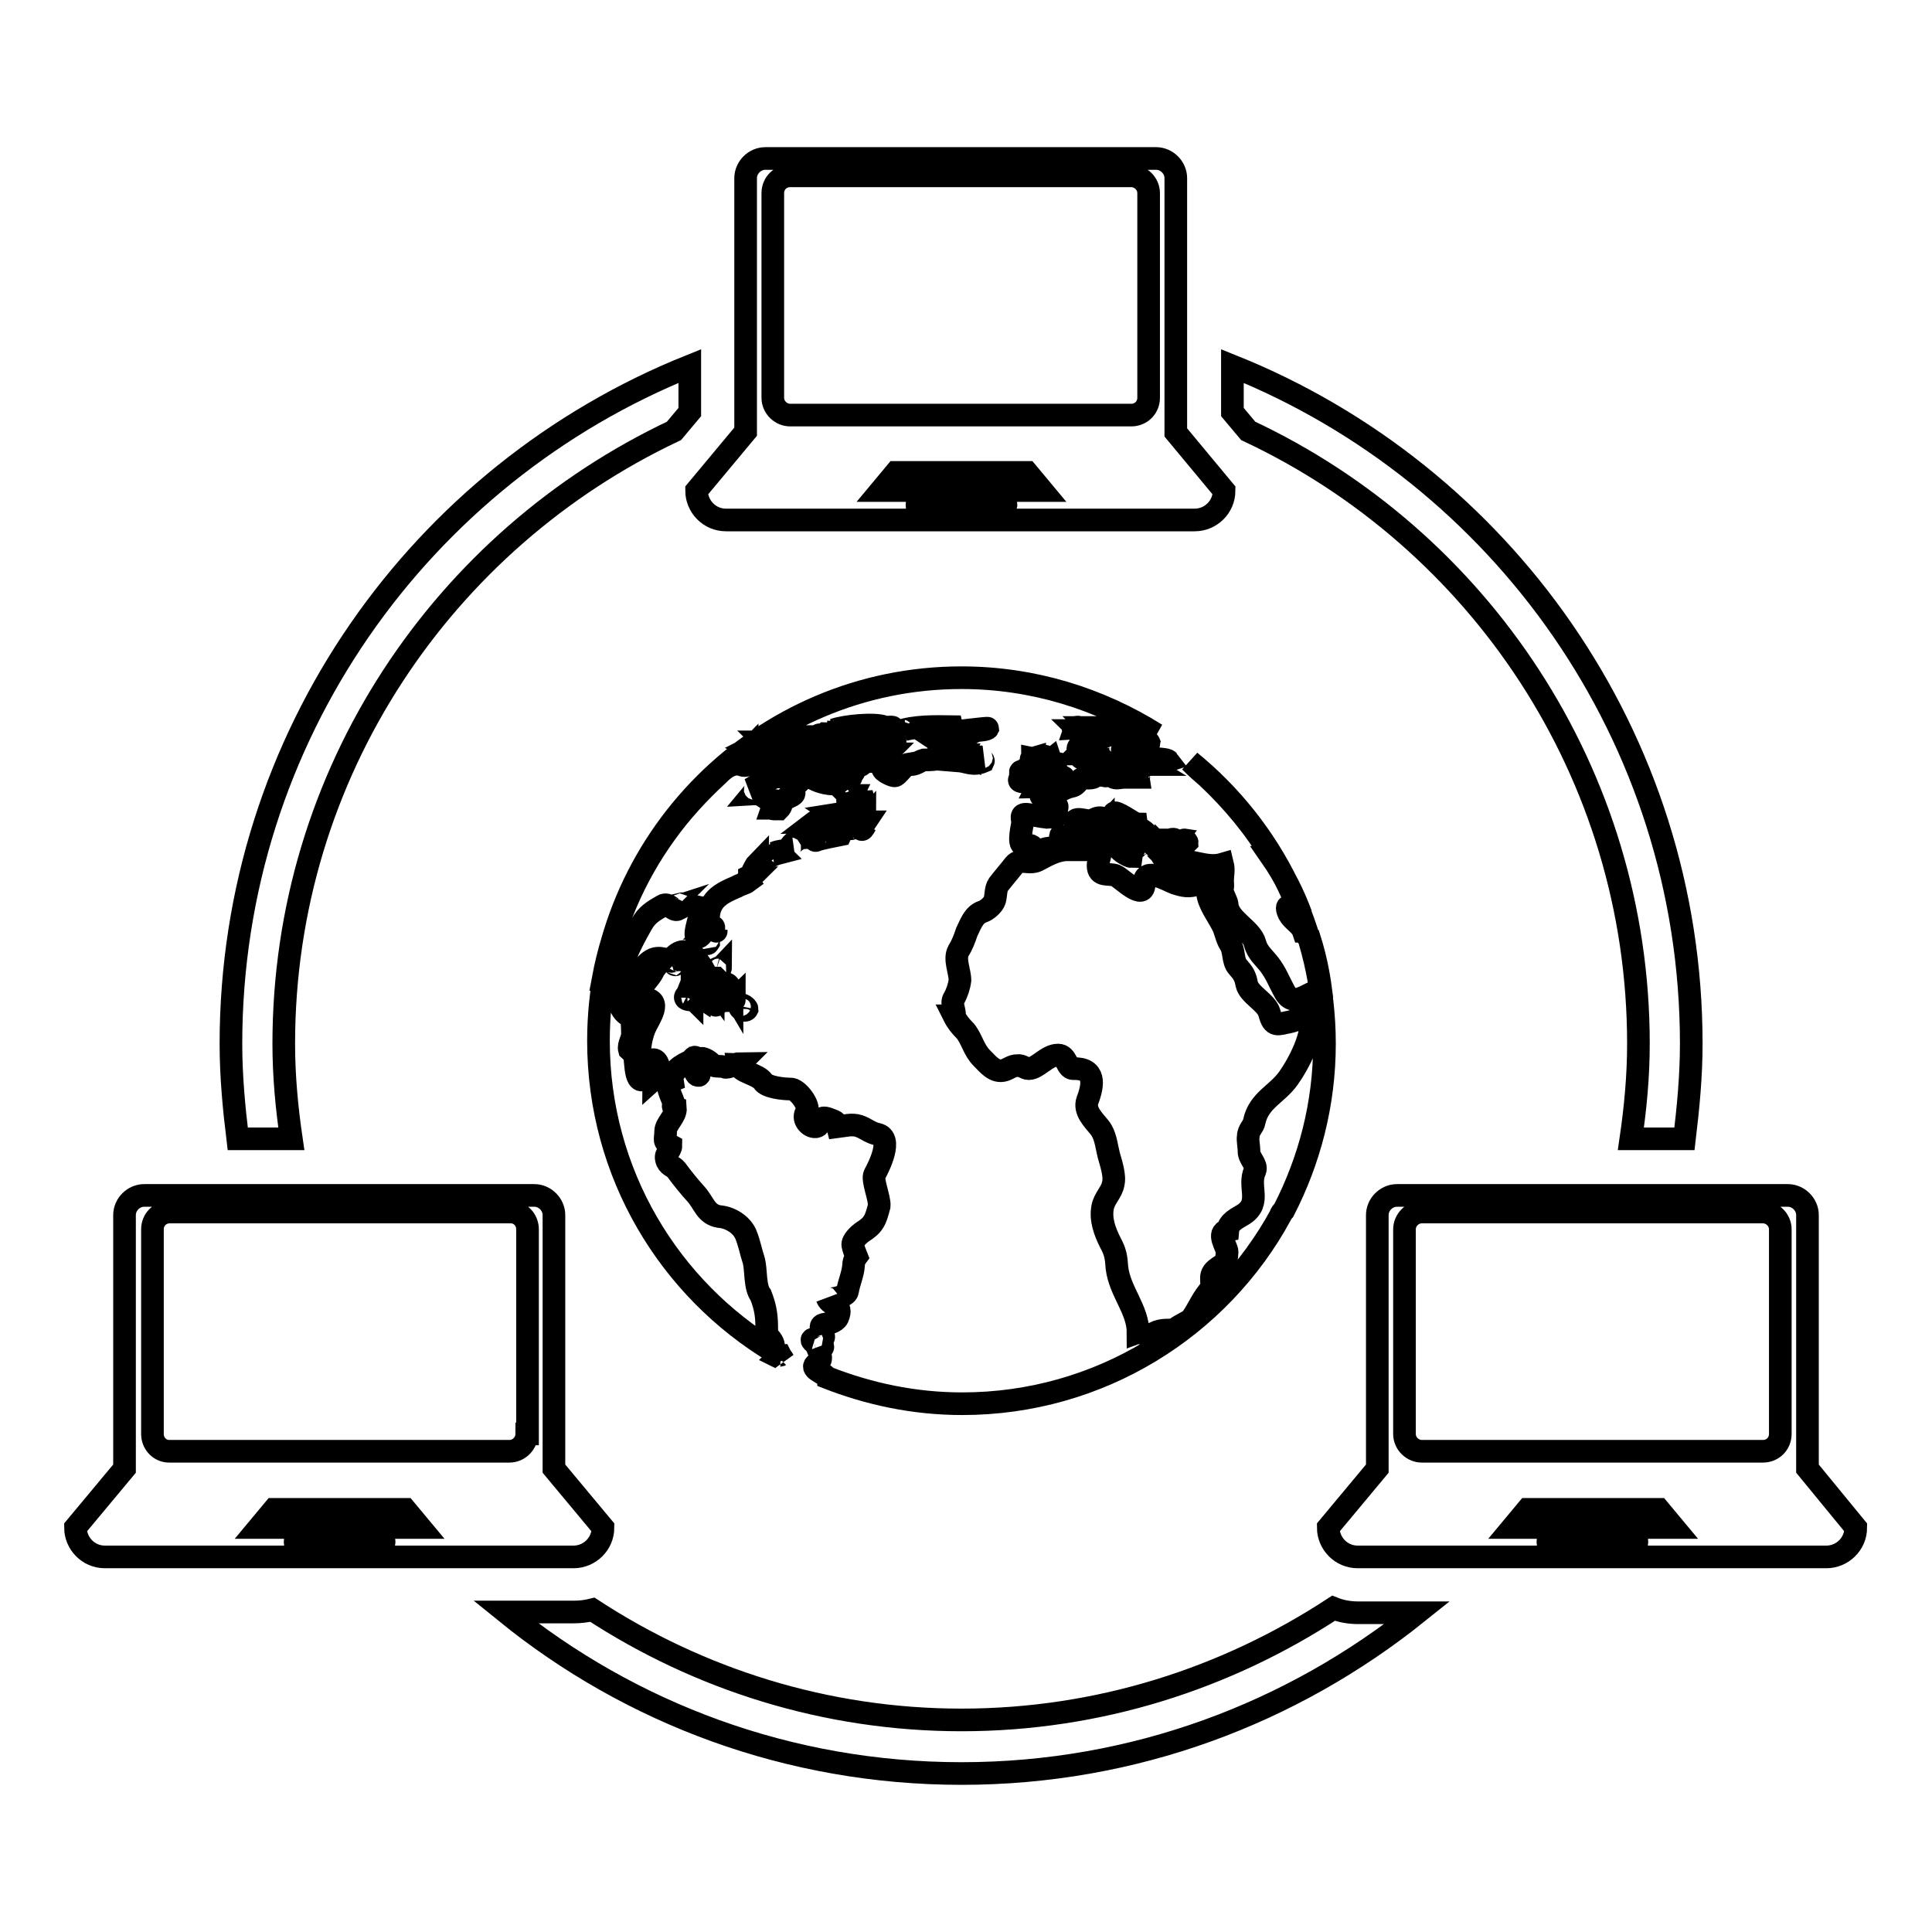
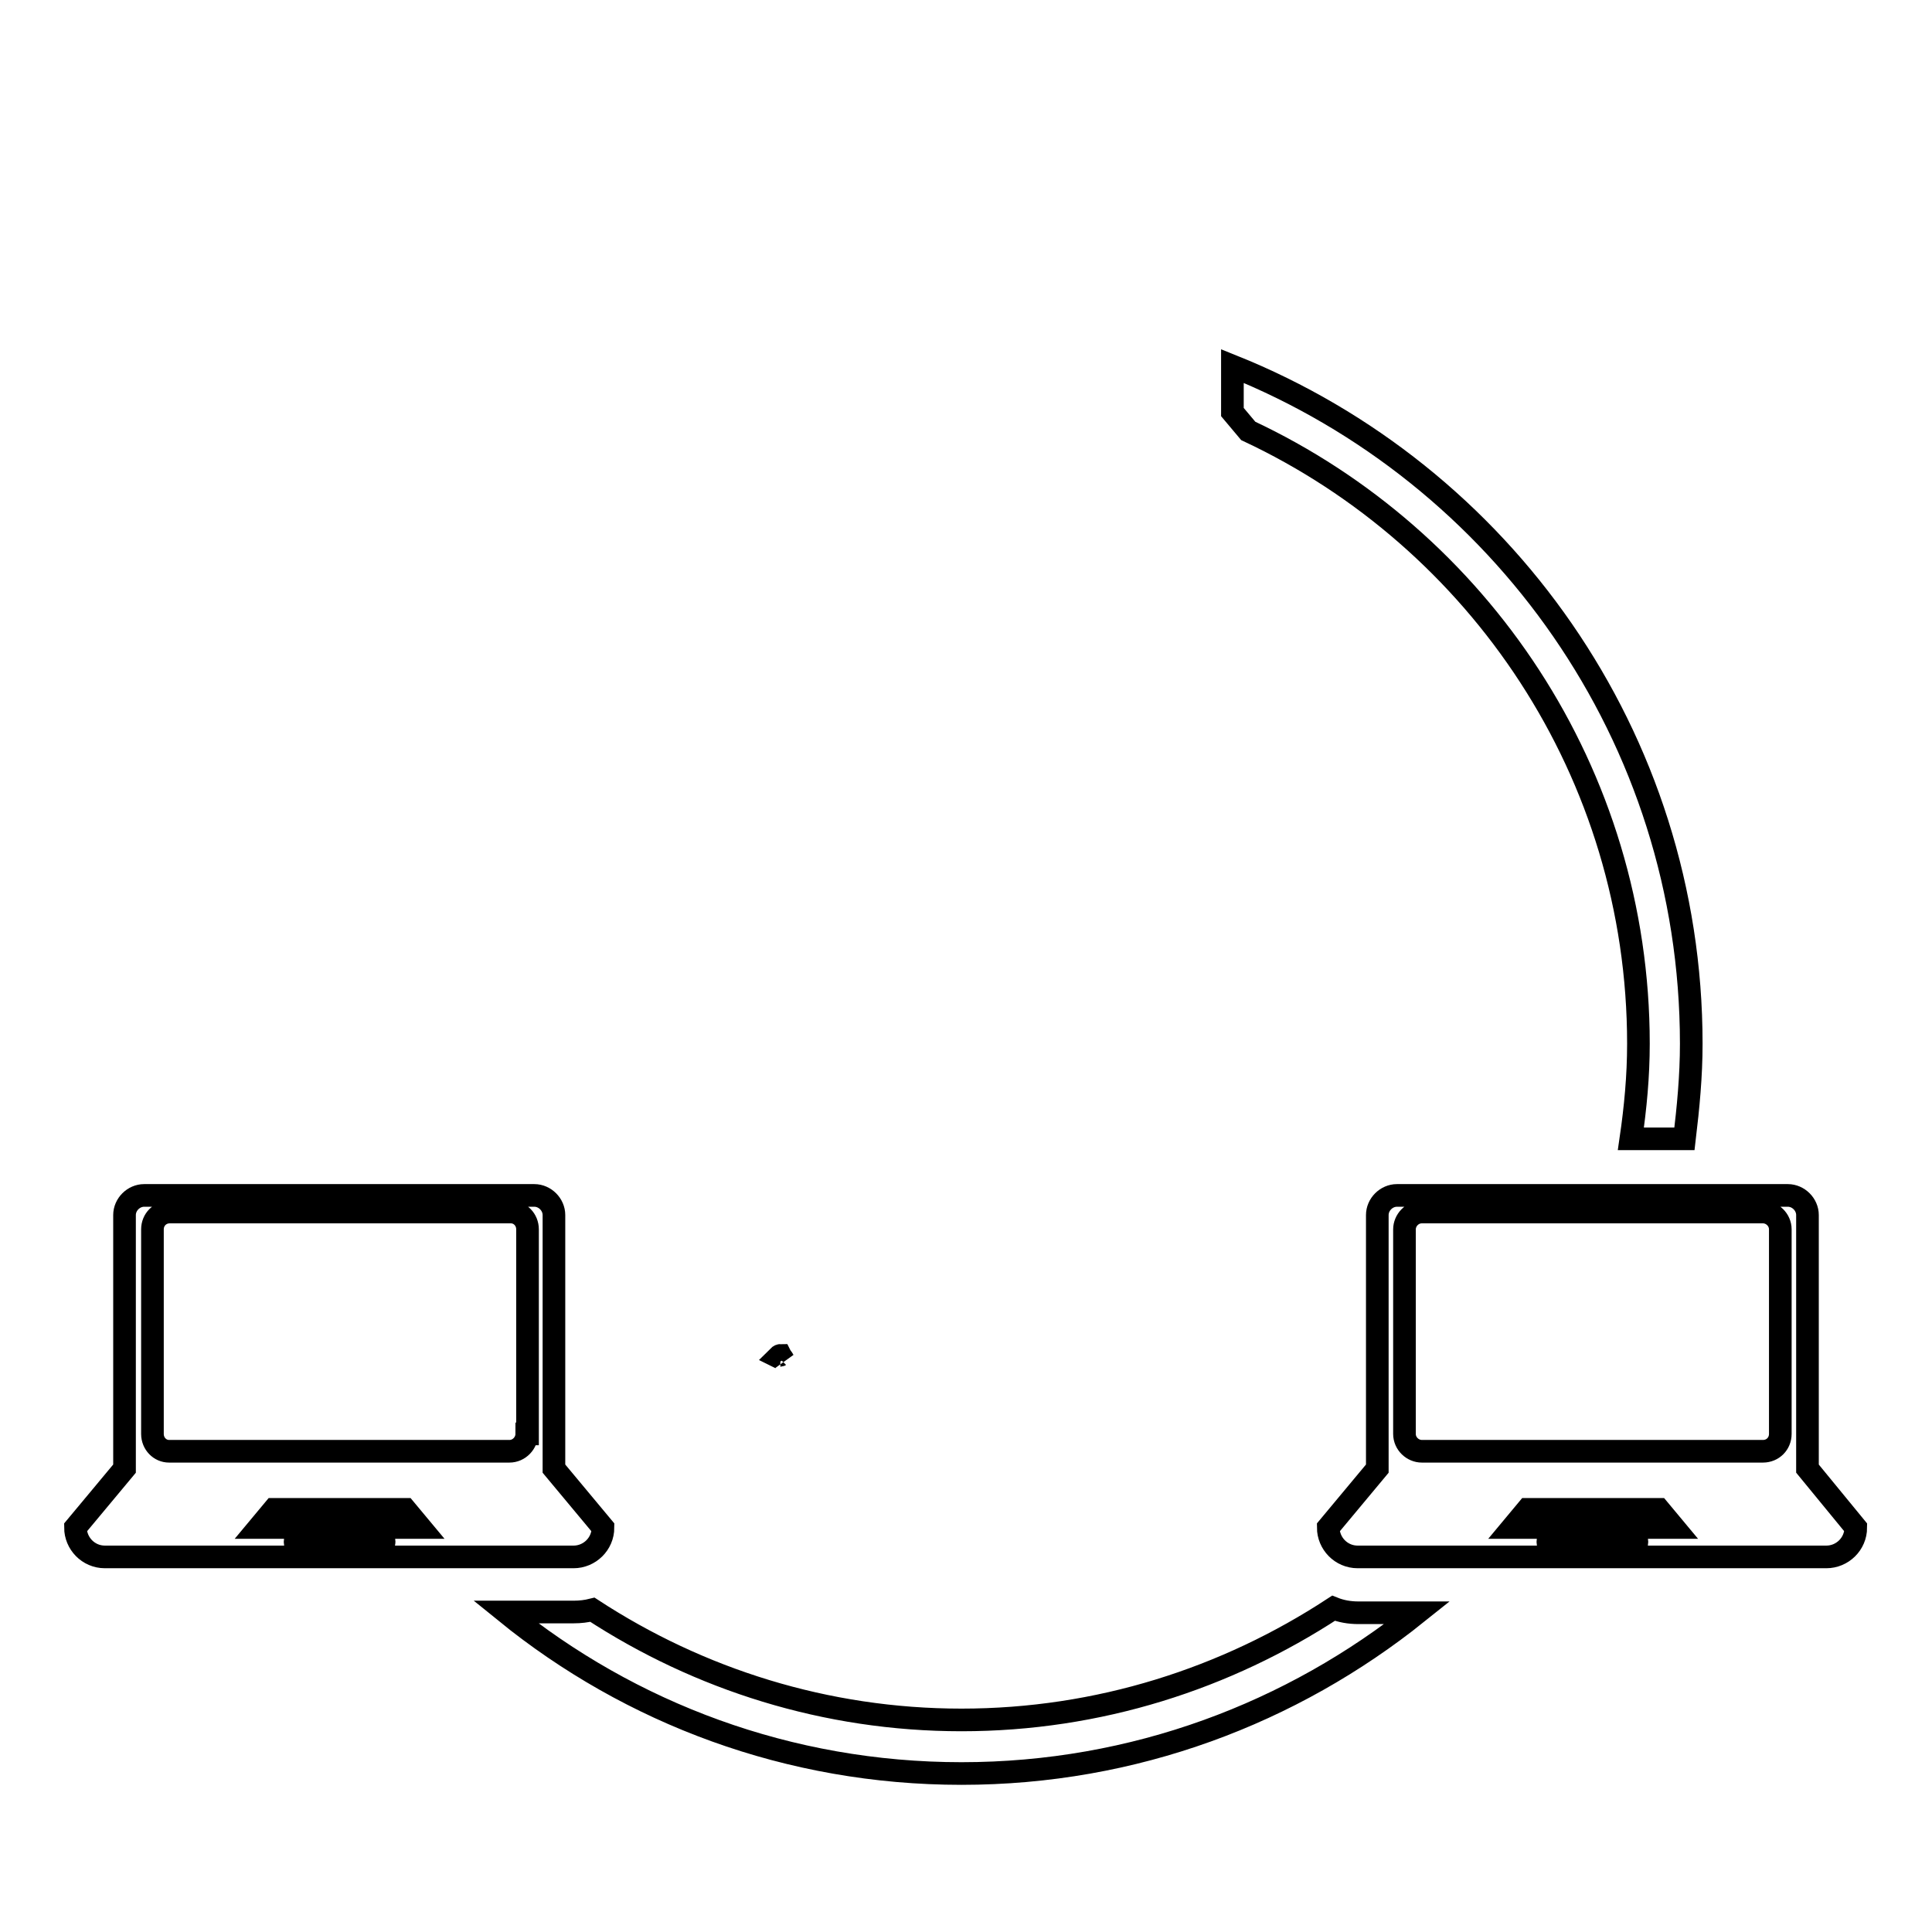
<svg xmlns="http://www.w3.org/2000/svg" version="1.1" x="0px" y="0px" viewBox="0 0 256 256" enable-background="new 0 0 256 256" xml:space="preserve">
  <g>
    <g>
      <g>
        <g>
          <g>
            <path stroke-width="3" fill-opacity="0" stroke="#000000" d="M180,213.7c-1.2,0-2.3-0.2-3.3-0.6c-14.2,9.3-31.1,14.8-49.3,14.8c-18,0-34.8-5.4-48.9-14.6c-0.8,0.2-1.6,0.3-2.5,0.3H67C83.5,227,104.5,235,127.4,235c22.9,0,43.8-8,60.4-21.3H180L180,213.7z" />
            <path stroke-width="3" fill-opacity="0" stroke="#000000" d="M163.3,54.6l2.1,2.5c30.5,14.3,51.7,45.3,51.7,81.2c0,4.3-0.4,8.5-1,12.6h7.1c0.5-4.2,0.9-8.3,0.9-12.6c0-40.7-25.2-75.5-60.8-89.8C163.3,48.5,163.3,54.6,163.3,54.6z" />
-             <path stroke-width="3" fill-opacity="0" stroke="#000000" d="M38.6,150.9c-0.6-4.1-1-8.3-1-12.6c0-35.9,21.2-66.8,51.7-81.2l2.1-2.5v-6.1c-35.6,14.3-60.8,49.1-60.8,89.8c0,4.3,0.4,8.5,0.9,12.6H38.6L38.6,150.9z" />
          </g>
          <g>
-             <path stroke-width="3" fill-opacity="0" stroke="#000000" d="M155.8,57.3v-2.6V39.2V23.6c0-1.4-1.2-2.6-2.6-2.6h-51.8c-1.4,0-2.6,1.2-2.6,2.6v15.5v15.5v2.6l-6.5,7.8c0,2.1,1.7,3.9,3.9,3.9h62.1c2.1,0,3.9-1.7,3.9-3.9L155.8,57.3z M132.6,67.6h-10.4c-0.4,0-0.7-0.3-0.7-0.7c0-0.4,0.3-0.6,0.7-0.6h10.4c0.4,0,0.7,0.3,0.7,0.6C133.2,67.4,132.9,67.6,132.6,67.6z M116.7,65l2-2.4h17.4l2,2.4H116.7z M152.2,52.7c0,1.3-1,2.3-2.3,2.3h-45.2c-1.2,0-2.3-1-2.3-2.3V25.6c0-1.3,1-2.3,2.3-2.3h45.2c1.2,0,2.3,1,2.3,2.3V52.7z" />
            <path stroke-width="3" fill-opacity="0" stroke="#000000" d="M239.5,194.6V192v-15.5v-15.5c0-1.4-1.2-2.6-2.6-2.6h-51.8c-1.4,0-2.6,1.2-2.6,2.6v15.5V192v2.6l-6.5,7.8c0,2.1,1.7,3.9,3.9,3.9l62.1,0c2.1,0,3.9-1.7,3.9-3.9L239.5,194.6z M216.2,205l-10.4,0c-0.4,0-0.7-0.3-0.7-0.7c0-0.4,0.3-0.7,0.7-0.7h10.4c0.4,0,0.7,0.3,0.7,0.7C216.9,204.7,216.6,205,216.2,205z M200.4,202.4l2-2.4h17.4l2,2.4L200.4,202.4z M235.9,190c0,1.3-1,2.3-2.3,2.3h-45.2c-1.2,0-2.3-1-2.3-2.3v-27.1c0-1.2,1-2.3,2.3-2.3h45.2c1.2,0,2.3,1,2.3,2.3V190z" />
            <path stroke-width="3" fill-opacity="0" stroke="#000000" d="M73.4,194.6V192v-15.5v-15.5c0-1.4-1.2-2.6-2.6-2.6H19.1c-1.4,0-2.6,1.2-2.6,2.6v15.5V192v2.6l-6.5,7.8c0,2.1,1.7,3.9,3.9,3.9H76c2.1,0,3.9-1.7,3.9-3.9L73.4,194.6z M50.1,205H39.8c-0.4,0-0.7-0.3-0.7-0.7s0.3-0.7,0.7-0.7h10.4c0.4,0,0.7,0.3,0.7,0.7S50.5,205,50.1,205z M34.3,202.4l2-2.4l17.4,0l2,2.4L34.3,202.4z M69.8,190c0,1.2-1,2.3-2.3,2.3H22.4c-1.2,0-2.2-1-2.2-2.3v-27.1c0-1.3,1-2.3,2.3-2.3l45.2,0c1.2,0,2.2,1,2.2,2.3V190z" />
          </g>
          <g>
            <path stroke-width="3" fill-opacity="0" stroke="#000000" d="M103.4,179.6c-0.1,0-0.2,0.1-0.3,0.2c0.2,0.1,0.5,0.2,0.7,0.4C103.7,180,103.5,179.8,103.4,179.6z" />
-             <path stroke-width="3" fill-opacity="0" stroke="#000000" d="M170.1,160.4c3.4-6.6,5.4-14.1,5.4-22.1c0-15.1-7-28.6-17.8-37.4c0.8,0.8,1.6,1.5,2.3,2.1c3.3,3.1,6.3,6.7,8.6,10.6c-0.1,0-0.1,0-0.1,0c1.6,2.3,2.9,4.9,3.9,7.6c-0.6-0.8-2.5-2-1.6-0.1c0.5,0.9,1.6,1.4,1.9,2.3c0.2,0,0.1-0.4,0.3-0.4c0.2,0.5-0.1,1,0.5,1.3c0.7,2.2,1.2,4.5,1.5,6.8c-2,0.6-3.7,2.6-4.9,0.1c-0.7-1.3-1-2.2-1.9-3.4c-0.7-0.9-1.6-1.6-1.9-2.8c-0.5-1.9-3.6-3.1-3.7-5.2c0-0.3-0.8-1.8-0.7-1.9c0.2-0.2,0.1-1,0.1-1.2c0-0.8,0.2-1.4,0-2.2c-1.7,0.5-3.2-0.2-4.9-0.4c0.1,0,0.1-0.1,0.1-0.1c-0.5-0.5-0.9-0.8-1.5-1.1c0.7-0.7,0-0.4-0.1-0.8c-0.1-0.6,1.5-0.3,1.7-0.5c0-0.1-0.2-0.2-0.2-0.3c-0.6-0.1-0.5,0.6-1.2,0.1c-0.5-0.4-0.6-0.1-1.1-0.1c0.1,0.1,0.1,0.3,0.1,0.4c0,0-0.9-0.6-0.8-0.1c0.5,0.5,0.8,1,1.4,1.5c-0.4,0.2-0.7,0-1-0.3c0,0.1,0.2,0.9,0.3,1c-0.7-0.1-1.1-0.4-0.8-1c-0.5-0.1-1.7-1.2-1.8-1.8c-0.2-1-1.5-1.1-1.6-1.8c-0.2,0-3-2-3-1.4c0.1,0.9,1.6,2.1,2.5,2.2c0.1,0.7,1.5,0.6,1.6,1.4c-1.3-0.4-0.8-0.5-0.7,0.5c0-0.1-0.8,1-0.9,0.5c1.4,0.1-3-3.3-2.9-3c-1-1-1.2-1.4-2.5-0.7c-0.6,0.3-2.7-0.8-2.2,0.6c0,0.1-2.9,1.3-1.7,1.9c-0.4,0.5-1,1-1.5,1.2c-0.7-0.2-1.8,0.7-2.2,0.1c-0.5-0.7-0.8-0.5-1.5-0.5c-0.8-0.1-0.1-2.7-0.1-3c0-0.5-0.4-1.2,0.6-1.1c0.9,0.1,1.7,0.3,2.6,0.4c1-0.1,1.4,0.2,1.3-1.1c0,0,0,0,0,0c0.6-1-2.1-1.3-2.1-1.8c0-0.4,1.6,0,1.7-0.1c0-0.2-0.1-0.3-0.1-0.5c1.3,0.1,1.4-0.4,2.5-0.6c0.9-0.2,0.8-1.1,1.8-1.1c0.3,0,1.4,0.1,1.2-0.4c-0.6-1.1-0.6-1.1,0.5-1.5c0,0.3,0.2,0.5,0.3,0.6c0,0-0.1,0.2-0.1,0.4c0.2,0,0.4,0.1,0.3,0.4c0-0.2-0.2-0.1-0.4-0.2c0,0.3-0.1,0.5,0,0.3c0.6,0.1,1.3,0,1.9,0.1c-0.1,0.7,2.1-0.1,2.6,0.1c0,0,0,0.1,0,0.1c0.2,0,0.5,0,0.7,0c-0.2-1.2,2-1.7,2-1.3c0-0.3-1-0.6-0.7-0.8c0.8-0.4,1.8,0.2,2.7-0.1c-0.3-0.4-4.5-0.2-3.9-1c-0.4-0.1-0.3-0.3-0.5-0.6c0.1,0,1.9-0.6,1.9-0.7c-0.3-0.8-1.7-0.1-1.9,0.1c0.1,0.4-1.8,0.2-1.7,0.8c0.1,0.6,0.9,0.5,1,1c0,0.1-1.9,0.9-0.7,1.1c0,0.5-1.4,0.8-1.7,0.8c-0.3,0-0.8-1.1-1-1.4c-0.4-0.5-0.5-0.9-1.1-0.6c-0.2,0.1-2,0.6-2.1-0.1c0-0.2,0.3,0,0.3-0.3c-0.2,0-0.2,0-0.5,0c0.1-0.1,0.1-0.2,0.3-0.2c-1.3-0.9,1.1-1.3,1.7-1.3c-0.2,0-0.3-0.1-0.4-0.1c0.4,0,3.2-1.2,3.3-1.4c-0.4,0-0.5,0.1-0.9,0.1c0.1,0,0.2-0.1,0.3-0.1c-0.1,0-0.2,0-0.2,0c0-0.1,1.3,0,1.3,0c-0.1,0-0.1,0-0.3,0c0.2-0.1,0.4-0.1,0.6-0.1c-0.1,0-0.1,0-0.1-0.1c0.6-0.2,1.3,0,1.9-0.1c-0.5-0.1,1.1-0.4,0.9,0.1c0.6,0.1,1.3,0.3,1.9,0.6c-7.5-4.7-16.3-7.5-25.8-7.5c-26.6,0-48.1,21.6-48.1,48.1c0,17.6,9.4,32.9,23.4,41.3c-0.3-0.4-0.1-0.9-0.3-1.3c-0.3-0.7-0.8-0.7-0.8-1.6c0-1.8-0.1-2.9-0.8-4.7c-0.8-1-0.6-3.3-0.9-4.5c-0.4-1.2-0.6-2.4-1.1-3.6c-0.6-1.3-2.1-2.2-3.5-2.3c-1.8-0.3-2-1.8-3.1-3c-0.9-1-1.8-2.1-2.6-3.2c-0.4-0.5-1.1-0.5-1.3-1.4c-0.2-0.8,0.6-1.1,0.6-1.8c-1.1-0.6-0.7-0.7-0.7-1.9c0-1,1.4-2,1.3-3.1c-0.3-0.1-0.4-0.2-0.2-0.5c-0.2-1-1.4-2.6-0.2-3.1c-0.2-1.3,1.4-2.2,2.4-2.6c0.2-0.1,0.5-0.8,0.7-0.4c0.1,0.1,0.1,0.3-0.1,0.5c0,0.3-0.2,1.9,0.5,1.8c0.3,0-0.9-1.7,0.7-1.8c-0.1-0.3-0.5-0.1-0.5-0.5c0.6,0,1.3,0.5,1.6,0.9c0.3,0.3,1.3,0.1,1.6,0.3c0.5,0.2,1.4-0.5,2.1-0.5c-0.1,0.1-0.2,0.1-0.3,0.1c0.2,1.1,2.6,1.3,3.3,2.3c0.5,0.8,2.8,1,3.6,1c1-0.1,2.7,2.3,2.2,3c-0.7,0.9,0.3,2.1,1.2,2c0.9-0.1,0.1-1.7,1.8-1c0.7,0.3,0.9,0.2,1.1,1c0.8-0.1,1.9-0.4,2.8-0.1c0.9,0.3,1.5,0.9,2.5,1.1c2.1,0.5,0.1,4.4-0.4,5.3c-0.4,0.7,0.7,3.2,0.6,4.2c-0.5,1.9-0.7,2.5-2.3,3.5c-0.4,0.3-1.3,1.1-1.2,1.7c0.1,0.5,0.3,1,0.5,1.5c-0.3,0.4-0.4,0.8-0.4,1.2l0,0c-0.1,1.2-0.6,2.2-0.8,3.4c-0.1,0.8-2.6,1.2-2.7,0.9c0.5,1.2,2.2,0.7,1.4,2.6c-0.3,0.6-1.3,0.8-1.9,0.9c-0.7,0.2,0,1,0,1.4c0.3,0.8-0.8,0.4-1.3,0.5c-0.9,0.2,1.3,1.2,1.2,0.9c0.2,0.5-0.5,0.2-0.7,0.3c0.2,0.5,0.9,1.6,0,2c-1.3,0.8,1,1.3,1.2,1.9c5.6,2.2,11.6,3.5,18,3.5c18.2,0,34.1-10.1,42.2-25C169.7,160.8,169.9,160.6,170.1,160.4z M151.9,101.2c0,0.1-0.1,0.4-0.3,0.3c-0.1,0-0.2-0.1-0.2-0.2c0.1,0,0.2,0,0.4,0C151.3,101,151.8,101.2,151.9,101.2z M150,101.5c-0.1,0.1-0.2,0.2-0.3,0.4C149.4,101.7,149.9,101.5,150,101.5z M147,102.4c-0.4,0-0.2,0.7-0.8,0.3c0.1-0.1,0.1-0.1,0.1,0c0.1,0,0.2-0.1,0.2-0.1C145.7,102.4,146.5,101.6,147,102.4z M143.1,96.4c-0.1,0-0.1,0-0.1,0c0.1,0,0.2,0,0.3,0.1c-0.2,0,0.5,0,0.6,0.1c-0.5-0.4,0.5-0.1,0.5-0.1c0,0,0,0,0,0.1c0.2,0,0.5,0,0.8,0c0,0-0.1,0-0.1-0.1c0.2,0,0.4,0,0.5,0c0,0-0.6,0-0.6,0c-0.1,0-0.5,0-0.6-0.1c0.1,0,0.3,0,0.4,0v0c0.1,0,0.1,0,0.2,0c0,0,0,0-0.1,0c0.8,0,2-0.1,2.8,0.2c-0.3,0-1.5,0.2-2.2,0.1c0.1,0,0.2,0.1,0.3,0.1c0,0-0.1,0-0.1,0c0.4,0,0.8,0.1,1.2,0.3c-0.4,0-0.5,0.1-0.8,0.1c0,0,0-0.1,0-0.1c-0.1,0-0.4,0-0.6,0c0-0.1,0.1,0,0.2-0.1c-0.1,0-0.2-0.1-0.2-0.1c-0.5,0.1-2.1,0.7-2.1,0.1c0.3,0,0.5,0,0.7,0c-0.1,0-0.9,0-0.9-0.1c0,0,0.5-0.1,0.7-0.1c-0.3,0-0.9,0.1-1,0c0,0,0,0,0.1,0c-0.2,0-0.3-0.1-0.3-0.1c-0.1,0-0.2-0.1-0.3-0.1C142.5,96.3,142.8,96.3,143.1,96.4z M142.3,96.5L142.3,96.5C142.3,96.5,142.3,96.5,142.3,96.5C142.3,96.5,142.3,96.5,142.3,96.5z M142.2,96.5c0.1,0,0.2,0.1,0.3,0.2C142.4,96.7,142.1,96.6,142.2,96.5z M161.7,115.4c0,0.3-1,0.9-1.1,0.3C160.9,115.5,161.4,115.4,161.7,115.4z M156.9,115.2c-0.3,0.1-1.1-0.1-1.3-0.3C156,114.9,156.6,115.1,156.9,115.2z M150,112.6c0,0.2-0.1,0.9-0.1,0.9c-0.3,0-1.5-0.7-1.6-1C148.6,112.4,149.8,112.5,150,112.6z M146.2,109.3c0,0.1,0,0.2,0.1,0.2c0,0.2-0.1,0.6-0.1,0.7c-0.2-0.1-0.3-0.6-0.5-0.7C145.9,109.4,146.1,109.4,146.2,109.3z M146,110.9c0-0.1-0.2-0.3-0.3-0.4C147.3,110.2,146.2,112.6,146,110.9z M142.9,111c0,0.2-0.5-0.1-0.5-0.1C142.6,110.7,142.8,110.8,142.9,111z M138.6,100.4c-0.1,0.1-0.3,0.2-0.5,0.2c0.2,0.4,0.6,0.5,1.1,0.1c0.1,0.3-0.6,0.6-0.6,0.7c0.7,0.2,1.9,0.9,1.9,1.7c0.1,0,0.1-0.1,0.2-0.1c0.4-0.2,0.4,0.3,0,0.8c0.1,0,0.3,0,0.4,0.1c0,0.1-3.3,0.4-3.7,0.4c0.2-0.4,1.3-0.6,1.3-0.8c-0.1,0.1-1.2-0.1-1.2-0.1c0-0.2,0.4-0.3,0.4-0.8c0.3,0,0.8,0,0.8-0.4c-0.3,0-0.5,0-0.3-0.3c-0.1,0-0.9,0.1-0.9-0.1c0-0.4,0.5-0.2-0.1-0.5c-0.1,0.1,0,0.1,0,0.1c-0.1,0-0.1,0-0.1,0c0-0.5-0.1-0.4-0.1-0.7c-0.3,0-0.4-0.1-0.4-0.2c0,0,0.5,0.1,0.5,0.1C137.1,100.7,138.7,99.8,138.6,100.4z M137.8,102.5c0-0.1,0-0.1,0.1-0.1c0,0,0.1,0,0.1,0c0,0,0,0.1,0,0.1C138,102.5,137.9,102.5,137.8,102.5z M137.1,100.4c0,0.1-0.1,0.2-0.4,0.2C136.4,100.6,137.1,100.4,137.1,100.4z M135.2,102.3c0-0.2,0.6-0.1,0.8-0.2c-0.4-0.4,0.6-0.4,0.8-0.3c1.1,0.1,0.3,0.6,0.3,0.7c0,0.9-0.6,1.2-1.6,1.1c-1-0.1,0-0.7,0.1-1C135.4,102.5,135.3,102.4,135.2,102.3z M108.3,97.5c0.2,0,0.4,0,0.6,0c-0.1,0-0.2,0-0.4-0.1c0.1-0.1,0.3,0,0.5,0c0,0-0.1,0-0.1,0c0.2,0,0.5,0,0.7-0.1c-0.1,0-0.3,0-0.2-0.1c0.4,0,1.2,0.3,1.4,0.2l0,0c0.3,0,0.2,0,0,0.1c0.4-0.2,0.5,0.3,1.1-0.2c0,0-0.3-0.1-0.4-0.1c0.3,0,0.4,0,0.2-0.1c-0.3,0-0.6,0-0.6-0.1c0.1,0,0.2,0,0.4-0.1c-0.1,0-0.3,0-0.5,0c0.3-0.1,0.5-0.1,0.8-0.1c-0.3,0-0.6,0.1-0.9,0c0.2,0,0.3,0,0.4-0.1c-0.3,0-0.5,0-0.8,0c1.4-0.5,5.3-0.9,6.7-0.4c-0.7,0.2,1.2-0.1,1.1,0.1c-0.1,0.1-1.2,0.1-1.3,0.1c0,0,0.4,0,0.6,0c-1,0.3-2.1,0.3-3.1,0.5c0.1,0,0.2,0,0.3,0c-0.1,0.1-0.1,0.1-0.4,0.1c0.1,0,0.2,0,0.2,0.1c-0.5,0.1-0.7,0.2-1.2,0.2c-0.1,0.2-0.5,0.1-0.7,0.3c0.1,0,0.5,0,0.4,0c-0.8,0.7-2.6,0.1-3.7,0.2c0.2-0.1,0.5-0.1,0.7-0.1c-0.6-0.3,0.8-0.1,1-0.1c-0.3-0.2-0.8-0.2-1.2-0.1c0,0,0,0,0,0.1c-0.3,0-1.1-0.1-1.3,0c0,0,0.1,0,0.1,0c0,0-0.1,0-0.2,0c0,0,0,0,0,0c-0.1,0-0.1,0-0.2-0.1c0.3-0.1,0.7-0.1,1-0.1c-0.1,0-0.7,0-1,0c0,0,0.1,0,0.1,0C108.3,97.6,108.1,97.6,108.3,97.5z M112.5,99.1c-0.3,0.1-0.9,0.1-1.3,0.1c0,0-0.5-0.1-0.4-0.2C111.2,98.8,112.1,99,112.5,99.1z M107.1,97.6c0.1,0,0.3,0,0.4,0c0,0-0.1,0.1-0.1,0.1C107.5,97.7,106.9,97.7,107.1,97.6z M107.7,98.1C107.7,98,107.8,98.1,107.7,98.1L107.7,98.1c-0.3,0-1.2,0.1-0.6,0C106.7,97.8,107.9,97.7,107.7,98.1z M108.1,98.1c-0.1,0.1-0.2,0.1-0.3,0.1c-0.1,0-0.6,0-0.6,0C107.4,98.1,107.8,98.1,108.1,98.1z M108.7,98.5c-0.1,0-0.3,0-0.5,0c-0.1,0.1,0.3,0,0.4,0.1c-0.3,0.1,3.3-0.2,3.4,0c-0.1,0-0.1,0-0.2,0.1c0.1,0,0.1,0,0.1,0c-0.9,0.6-2.6-0.3-3.4,0.2c-0.2,0-1.7,0-0.9-0.1c-0.1-0.2-0.2-0.3-0.4-0.1c-0.2,0-0.4,0-0.6-0.1C106.8,98.3,108.6,98.3,108.7,98.5z M106.9,98.7c0.4,0.2-1,0.1-1,0.1c0.1,0,0.2-0.1,0.3-0.1C106.4,98.6,106.7,98.6,106.9,98.7z M104.8,98c0,0,0.1,0,0.1,0C104.8,97.9,104.7,97.9,104.8,98c0.4-0.1,1.3-0.2,1.6,0c0,0-0.1,0-0.1,0c0.1,0.1-0.3,0.1-0.7,0.1c-0.1,0-0.2,0-0.4,0c0.1,0,0.2,0,0.3,0C105.1,98.2,104.7,98.1,104.8,98c0.1,0.1,0.3,0,0.4,0C104.9,98,104.8,98,104.8,98z M104,98.2c0.3,0,0.1,0.1,0.3,0.1c-0.1,0-0.2,0.1-0.2,0.1C104,98.4,103.9,98.3,104,98.2z M104,98.6L104,98.6c0-0.1,0.5,0.1,0.7,0.1h0c0,0-0.1,0-0.1,0c0.2-0.1,0.5,0.1,0.7-0.1c-0.2,0-0.4,0-0.3,0c0.1,0,1.1,0,1.1,0c0,0.6-1.2,0.2-1.5,0.4c0.1-0.1,0.5-0.1,0.6-0.2c-0.1-0.1-0.4,0-0.6,0c0,0,0,0,0,0s0,0,0,0c-0.2,0-0.5,0.1-0.7,0.1C104,98.7,104,98.7,104,98.6c-0.1,0.1-0.1,0.1-0.1,0.1L104,98.6z M105,99.3c-0.2,0.1-0.4,0.1-0.7,0.2c0.1,0,0.6-0.1,0.3,0.1c0,0,0.2,0,0.2,0c-0.5,0.3-1.6,0.7-2,0.1c0.3-0.2,0.6,0,0.9-0.2C103,99.4,105,99.3,105,99.3z M103.7,100.7c-0.2,0.1-1.8,0.1-1-0.1C102.4,100.7,103.9,100.1,103.7,100.7z M103.3,98.9c-0.1,0-0.1,0-0.2,0c0.2-0.1,0.3-0.1,0.5-0.1C103.6,98.9,103.5,99,103.3,98.9z M101.9,98.2c0.2-0.1,0.7-0.1,1.1-0.1c0.1,0,0.1,0,0.2,0c0,0-0.1,0-0.2,0c0,0-0.1,0-0.1,0c0,0,0,0,0,0.1c-0.6,0.1-0.7,0.1-0.2,0.1c-0.1,0.1-0.6,0.1-0.8,0.1c-0.3,0,0.1-0.1,0.5-0.3C102.2,98.2,102.1,98.2,101.9,98.2z M101.6,98.3c-0.1,0.1-0.2,0.1-0.3,0C101.4,98.3,101.5,98.3,101.6,98.3z M100.9,98.6c0.1,0,0.2,0,0.4,0C101.1,98.7,101,98.7,100.9,98.6C100.8,98.7,100.8,98.6,100.9,98.6z M100.7,98.4c0.1,0,0.1,0.1-0.2,0.1c-0.1,0.1-0.3,0.2-0.5,0.2C100.2,98.5,100.5,98.4,100.7,98.4z M99.8,98.9c0.1-0.1,0.2-0.1,0.3-0.1c0,0,0,0-0.1,0c0.1,0,0.2-0.1,0.3-0.1c0,0-0.1,0,0,0c0.6-0.1,1.1,0.3,1.7,0.1c-0.1,0-0.1,0-0.2,0c0.1,0,0.2,0,0.2-0.1c-0.5,0,0.6-0.2,0.7-0.2c-0.6,0.3,0.6,0.2,0.5,0.2c-0.8,0.5-2,0.1-2.9,0.3c0,0.2-0.1,0.2-0.4,0.1c0.1-0.1,0.3-0.1,0.4-0.1v0c-0.1,0-0.2,0-0.2,0.1c-0.2,0-0.5,0.1-0.7,0C99.6,99,99.7,98.9,99.8,98.9C99.8,98.9,99.8,98.9,99.8,98.9z M97.7,100.5c0.1-0.1,0.7-0.7,1.1-0.8c0,0,0,0-0.1,0c0.1-0.1,0.2-0.1,0.3-0.2c0,0.1,0,0.1,0,0.1c0.1,0,0.1,0,0.1,0.2c0.6-0.1,1.6,0.2,1.5,0.2c0.6,0,1.2-0.9,1.9-0.7c0,0-0.7,0.4-0.7,0.5c-0.3,0.6,0,0.2,0.5,0.6c-0.2,0.1-0.6,0-0.8,0.1c0,0,0.1,0.1,0.1,0.1c-0.6,0.3-3.8,0.4-4,0.2c0,0-0.3,0-0.4,0c0.5-0.4,0.7-0.4,1.3-0.4C98.3,100.4,97.9,100.4,97.7,100.5z M97,101c0.1,0,0.1,0,0.1,0.2c-0.1,0-0.3,0-0.4,0.1C96.8,101.2,96.9,101.1,97,101z M89.3,127.8c0.1-0.2,0.1-0.3,0.3-0.3c0.1-0.2,0.1-0.3,0.2-0.2C89.4,128.3,89.4,127.6,89.3,127.8z M91.7,132.5c-1.4,0-0.8-0.7-0.6-0.7c0.2,0.1,0.5,0.3,0.6,0.4c0,0,0-0.1,0-0.1C91.8,132.2,91.8,132.3,91.7,132.5z M91.8,129.9c0.4-1,0.1-2.6-1.4-2.7c-0.4-1.3-0.5,0.3-1.7,0.2c1.2-1.5,2.1-1.8,3.4-0.5c0.4,0.4,1.4,1.8,1.3,2.1c0.7,0.2,0.2,0.6,0.5,1C93.2,130.9,92.5,130,91.8,129.9z M93.8,124.4c0.1-0.1,0.1,0.4,0.1,0.5C93.6,125.4,93.7,124.5,93.8,124.4z M95.7,132.6c0-0.5-0.7,0.7-0.9,0.6c0,0-1.1-1.9-1.5-0.7c-1.1-0.7,1.1-0.9,1.2-0.8c0-0.2,0-2.4,0.6-1.5c0.2,0.4,0.6,0.1,1,0.1c0.7,0.1,0.6,0.8,0.9,1.3c0-0.2-0.1-0.2,0,0v0c0.1,0.3,0.3,1,0.3,0.9C97.2,132.6,95.7,132.6,95.7,132.6z M94.1,123c0.1-0.1,0.3-0.2,0.4-0.2c0.1,0,0.1,0.1,0.1,0.2C94.4,123.1,94.2,123,94.1,123z M95.5,128.1c0,0.3-0.2,0.5-0.6,0.4C94.6,128.4,95.4,128.2,95.5,128.1z M94.9,123.2c0,0.1,0,0.1,0,0.2C94.9,123.5,94.9,123.3,94.9,123.2z M98,133.3c0.2-0.5,1,0.2,1,0.4C98.8,134.1,97.9,133.8,98,133.3z M108.3,111.3c-0.8,0.4,0-0.9,1.1-0.9c-0.3,0-0.3,0-0.2-0.2c-0.8,0-2.1,0.9-2.7,0.8c-0.7-0.1-2.6,1.5-1.5,1.5c-0.7,0.2-1.7,0.2-2.4,0.5c0.1,0,0.6-0.1,0.7,0c-0.4,0.1-2.2,0.8-2.1,1c-0.3,0.2-0.5,1.3-1.1,1.3c0,0,0.3-0.9,0.3-1c-0.1,0.1-0.7,1.1-0.7,1.3c0,0,0.1,0,0.1,0c-0.1,0.2-0.3,0.4-0.5,0.5c0,0.1,0.1,0.2,0.2,0.2c-0.2,0.2-0.7,0.1-0.4,0.5c-0.4,0.3-1,0.4-1.5,0.7l0,0c-1.9,0.8-3.5,1.6-3.7,3.8c-0.1,0.6-0.7,3-1.5,2.9c-0.7-0.1,0.7-3.7,0.6-3.9c0,0-2.1-0.4-2-0.6c-0.3,0.1-0.6,0-1,0.1c0.1,0.1,0.1,0.1,0.2,0c-0.2,0.3-0.5,0.5-0.4,0.7c-0.6,0.3-1.2-1-2-0.5c-1.2,0.7-2.1,1.2-2.8,2.5c0,0,0,0,0,0c-0.2,0.4-3.8,6.4-2.1,6.8c2.3,0.5,2.4-2.7,4.8-2.3c-0.3,0.7-0.9,1.1-1.2,1.8c-0.2,0.4-0.4,0.6-0.6,0.9c-0.3,0.5-2.8,2.5-0.6,2.6c2.6,0.2,0.7,2.6,0.1,4c-0.5,1.2-1.4,5.1,0.8,4.2c1.1-0.5,1.1,1.2,1.3,1.8c-0.1,0.1-0.9,0.8-0.9,0.8c0-0.4,0.4-1.6-0.1-1.8c-1-0.4-1.1,2-1.6,1.8c-1-0.4-0.5-4.1-1.2-4.3c-0.1,0.1-0.1,0.3-0.1,0.4c-0.1,0-0.1,0-0.2-0.1c-0.2-0.7,0.5-1.5,0.4-2.3c0-0.7-0.1-1.3,0-2c-0.7-0.2-1.3-0.7-1.6-1.5c-0.1-0.3,0-1.9-0.3-1.9c-0.2-0.9-0.6,0.3-1,0.1c-0.5-0.1-0.6-1.7-1-1.7c1.3-7,4.1-13.6,8.3-19.4c2-2.8,4.4-5.4,7-7.8c0.8-0.8,1.9-1.7,3.2-1.2c0.2,0.1,0.9,0,1.3-0.3c0,0,0,0,0,0c-0.2,0-0.9,0.1-0.8,0.1c0.1-0.1,0.4-0.1,0.8-0.1c0,0,0.1,0,0.1,0h0c1,0,2.6,0.2,3.2,0.1c0.1-0.1,0.2-0.1,0.2-0.1c0,0.1-0.1,0.1-0.2,0.1c-0.1,0.1-0.1,0.1,0.1,0.1c0.4-0.3,1.1-0.2,1.3-0.5c-0.1,0-0.2,0-0.4,0.1c0.1-0.1,0.2-0.1,0.4-0.2c0.1-0.1-0.6-0.1-0.5-0.2c0.5-0.3,2.1-0.4,1.7-0.1c-0.2,0.1-0.3,0.1-0.5,0.1c0,0.1,0.4,0,0.5,0.1c-0.5,0.1,0.1,0-0.2,0.3c-0.1,0,1.3-0.3,1.1-0.1c-0.3,0-0.5,0.1-0.4,0.4c0.4,0.4,1.5-0.7,1.9-0.7c0,0-2.4,0-2.1-0.3c0.3,0.1,0.6,0.1,0.9-0.1c-0.1,0-0.8-0.1-0.8-0.1c-0.1-0.3,0.9-0.5,1.1-0.5c-0.3,0.1-0.8,0-1.1,0.2c0,0,0.1,0,0.1,0c-0.3,0.1-0.5,0.2-0.8,0.2c0.8-0.6,1.3-0.6,2.4-0.6c-0.2,0.1-0.4,0.1-0.6,0.2c0.6-0.1,1.1-0.1,1.6-0.1c-0.2,0-1.1,0.3-0.8,0.3c-0.6,0.3,2-0.6,2.1-0.1c0,0-0.1,0.2-0.2,0.2c1.1,0,2,0.4,3.1,0.4c0,0,0,0,0,0.1c0.1,0,0.2,0,0.3,0.1c-0.1,0-0.2,0-0.3,0.1c0.1,0,0.3,0,0.4,0c-0.1,0-0.2,0-0.3,0.1c0.1,0,1.4,0.5,1.3,0.5c-0.1,0.6-1,0.3-1.5,0.3c0,0.1-0.1,0-0.2,0.2c0.3,0,0.4,0.3,0.7,0.3c-0.3,0.9-0.2,0.4-1.2,0.6c0,0,1.1,0.5,0.5,0.6c-0.7,0.1-1.6-0.4-2.1-0.6c-0.2-0.1-2.1,0.1-2.1,0c0.4-0.6,1.6-0.4,2.2-0.7c-0.5-0.1,1.3-0.5,0.7-0.9c0,0.4-0.9,0.1-0.9,0.1c0.2-0.1,0.5-0.2,0.8-0.2c-0.1-0.1-0.8-0.1-0.8-0.1c0.1,0,0.2,0,0.3-0.1c-0.1-0.1-0.2-0.1-0.3-0.1c-0.1,0-0.3,0-0.4,0.1c0.1-0.1,0.3-0.1,0.4-0.1c0,0,0,0,0,0c-0.3-0.1-1.4,0.1-1.2,0c-0.2,0-0.5,0-0.8,0c0.2,0,0.5,0.1,0.7,0.1c-0.5,0.4-1.3,0.8-2.3,1.1c0.2,0,0.1,0,0.1,0.1c-0.2,0-0.2,0-0.1-0.1c-0.1,0-0.3,0.1-0.5,0.1c0,0,0,0.1,0,0.1c0.1-0.1,0.8,0,0.9,0.2c0,0-0.1,0.1,0,0.1c0.1,0.1,0.4,0,0.5,0.1c-0.7,0.2-1.8,0.3-2.4,0.3c-0.2,0,0-0.1,0.1-0.1c-0.2,0-0.5,0-0.6,0c0.2-0.2,0.8-0.5,1.3-0.7c-0.5,0.1-1,0.1-1.4,0c0,0.2,0.5,0.1,0.8,0.2c-0.6,0.5-2,0.6-2.8,0.6c0.1,0,0.1,0.1,0.2,0.1c-0.7,0.7-2.5,1.2-3.4,1.8c0.7-0.1,0.7,0.1,0.2,0.7c1.7-0.1,1.5,0.9,2.9,0.9c0.5,0.3-0.2,0.7-0.3,1c0.2,0,0.5,0,0.3,0.1c-0.1,0-0.2,0-0.3-0.1c0,0.1,0.3,0.1,0.9,0.1c0.7-0.7-0.1-1,1.2-1.5c1.6-0.7,0.4-0.7,0.4-1.5c1.8-0.4,1.1-2,3.4-0.8c0.7,0.3,2.7,0.9,3.2,0c-0.3,0.5-0.1,0.6,0.2,0.7c-0.1-0.1-0.2-0.1-0.3-0.2c0.6-0.8,1.9,0.9,0.9,1.3c0.1,0.1,0.3,0.2,0.7,0.2l0,0c-0.3,0.6,1.4,0.4,1.2,0.6c-0.2,0.2-1.3,0.3-1.8,0.5c0,0.2,2-0.3,2.2-0.3c0.6,2-5.4,1.8-6.7,2.8c0.1,0,3.2-0.7,3-0.3c-0.2,0.4-0.8,0.3-1.1,0.5c0.2,0,0.4,0,0.5,0c-1.1,1.3,1.3,1.2,1.2,1.4C110.9,110.7,108.8,111.1,108.3,111.3z M105,102.7c-0.2,0.1-0.8,0.3-1,0.3c0,0,0.1-0.1,0.1-0.1C104.4,102.8,104.6,102.6,105,102.7z M111.8,107.6C112.2,107.7,111.5,107.9,111.8,107.6L111.8,107.6z M111.8,108.2c-0.4,0.3-0.9-0.1-1.2-0.3C111.2,107.8,111.5,108.1,111.8,108.2z M110.8,109.7c-0.2,0.5-1.1,0-1.1-0.1c0-0.1,0.1-0.1,0.1-0.1C110.1,109.8,110.4,109.9,110.8,109.7z M111.1,110c0.2-0.2,0.5-0.4,0.7-0.5c0,0.1,0.1,0.1,0.1,0.1c-0.1,0.1-0.4,0.2,0,0.2C111.9,110.2,111,110.2,111.1,110z M113.7,109.4c0,0-1,0.5-0.9,0.4c0.1-0.1,0.2-0.2,0.3-0.2c-0.2,0-2.5-0.2-2.4-0.2c0.1-0.2,0.5-0.1,0.6-0.4c-0.1,0-0.1,0-0.1-0.1c0.9-0.3,1.5-1.6,2.5-1.6c0.3,0-0.8,0.9-0.9,1c0.2-0.1,0.4-0.1,0.7-0.1c-0.1,0-0.2,0.1-0.2,0.2c0.1,0,0.2,0,0.4,0c0,0,0,0.1,0,0.1c0.1,0,0.2,0,0.3-0.1c0.2,0.1,0.5,0.1,0.6,0c0,0.1-0.1,0.3-0.2,0.5c0,0,0.2,0,0.3,0c-0.2,0.3-0.1,0.1-0.3,0.5c0.2,0,0.2,0,0.3-0.1C114.1,110.4,114.2,109.8,113.7,109.4z M126,99.4c-0.2,0.6-0.9-0.4-1,0c0.2,0.1,1.2,0.2,1,0.6c-0.1,0.3-1.3-0.2-1.4-0.2c-0.1,0.2,0.1,0.2-0.2,0.2c0,0.2,1,0.1,1.3,0.2c-1,0.4-2.2,0.5-3.3,0.5c-0.7,0.2-1.1,0.7-1.9,0.6c0,0,0-0.1,0-0.1c-0.7,0.1-1.6,1.7-2,1.6c-0.3,0-2.1-0.8-1.4-1.2c-0.1-0.1-0.7-0.2-0.4-0.7c0,0-0.1,0-0.1,0c0.1-0.4,0.8-0.5,1-0.8c-0.2,0-0.8-0.1-0.8-0.2c0.2,0,0.5,0.2,0.7,0c-0.1,0-0.6-0.3-0.8-0.3c0.2-0.1,0.2-0.2,0-0.2c0.3-0.8-1.4-0.8-1.9-0.7c0,0,0,0,0,0c-0.1,0-0.3,0-0.5-0.1c0.1,0,0.1,0,0.1-0.1c-0.1-0.1-0.3-0.1-0.4,0c0.2-0.3,0.8,0,1-0.2c-0.1,0-1.2,0.1-1.1-0.1c0.2-0.4,1.3,0,1.6-0.5c-0.1,0-0.3,0-0.5,0c0.3-0.5,2.7-0.6,3-0.6c0.1-0.2,0.4-0.1,0.6-0.1c0,0,0-0.1,0-0.1c0.1-0.2,1.1,0,1.3,0c-0.1,0-0.3,0-0.4-0.1c0.1,0,0.2-0.1,0.4-0.1c0,0-0.1,0-0.1,0c2.4-0.6,5.1-0.4,7.5-0.4c-0.2,0.1-0.5,0.2-0.8,0.3c0.3,0,0.5,0,0.5,0c0,0-1,0.3-1,0.4c0.3,0,4.9-0.6,4.9-0.5c-0.1,0.2-1.1,0.3-1.6,0.3c-0.1,0.3-2,0.7-2.4,0.9c0.3-0.1,0.6,0,0.9,0c-0.1,0-0.2,0-0.3,0c0.2,0,0.3,0.1,0.5,0.1c-0.1,0.3-1.1-0.1-1.3,0.2c0,0.1,0.6,0,0.5,0.3c-0.1,0.3-0.4,0-0.5,0.2c0.1,0.1,0.3,0.1,0.5,0.1c-0.1,0.1-0.4,0.1-0.7,0.1c0,0,0,0.1,0.1,0.1c-0.3,0.4-0.9,0.1-1.3,0.1C125.6,99.1,125.8,99.2,126,99.4z M126.6,100.4c0.2,0,0.6,0,0.7,0c0,0-0.6-0.2-0.5-0.3c0.2,0,0.5-0.1,0.7-0.1c-0.2,0.4,0.2,0.3,0.4,0.2c0.1,0.2,0.4,0,0.6,0.1c0-0.1,1.5,0,1.7,0c-0.4,0.1,0.2,0.4,0.1,0.6c-1.4,0.6-2.1,0-3.4-0.1c0,0,0.1-0.1,0.1-0.1c0.1-0.1,0.1-0.1,0.2-0.2C127,100.4,126.7,100.5,126.6,100.4z M165.5,152.6c0,0.9,1.1,1.7,0.8,2.5c-1,2.1,0.9,4.2-1.5,5.8c-0.8,0.5-2,1-2.1,2.1c-1.6,0.3-0.1,2.2-0.1,2.9c-0.1,1.8-0.4,1.4-1.5,2.3c-1.2,1,0,1.8-1,3c-0.9,1.1-1.4,2.4-2.2,3.5c-0.4,0.5-2.1,1.1-2.2,1.5c-0.9,0.1-1.7-0.1-2.7,0.4c-0.9,0.5-1.9-0.1-2.2,0c0-3.1-2.4-5.4-2.8-8.6c-0.1-1.5-0.2-2.1-0.9-3.4c-0.7-1.4-1.3-3-1-4.6c0.2-1.2,1.2-2,1.4-3.1c0.3-1.1-0.3-2.8-0.6-3.9c-0.3-1.2-0.4-2.6-1.2-3.6c-0.8-1-2.1-2.2-1.6-3.6c0.8-2.1,1.1-4.3-1.9-4.2c-0.9,0-0.8-1.8-2-1.8c-1.5,0-2.7,1.8-3.9,1.8c-0.5,0-0.9-0.5-1.5-0.4c-0.7,0-1.1,0.4-1.7,0.6c-1.3,0.4-2.2-0.8-3-1.6c-1.1-1.1-1.3-2.5-2.2-3.6c-0.6-0.6-1.1-1.2-1.5-2c0,0,0,0,0.1,0c0-0.8-0.5-1.7-0.1-2.3c0.4-0.7,0.7-1.6,0.8-2.4c0-1.2-0.8-2.8-0.2-3.9c0.5-0.8,0.8-1.6,1.1-2.5c0.5-1,0.9-2.3,2.1-2.7c0.6-0.2,1.4-0.9,1.6-1.5c0.2-0.7,0.1-1.5,0.5-2.1c0.7-0.9,1.4-1.7,2.1-2.6c0,0,0,0,0,0c0.8-1,2,0.1,3.3-0.7c1.1-0.6,2.4-1.3,3.7-1.3c0.8,0,1.6,0,2.5,0c0.4,0,0.9-0.8,1.3-0.2c0.2,0.3,0.4,0.3,0.7,0.1c0,0.7-0.4,1.4-0.4,2.2c0,1.5,1.4,1,2.3,1.3c0.8,0.3,3.9,3.6,3.8,1c0-2.2,3.2-0.3,4,0c1.2,0.4,2,0.6,3.2,0.1c0.9-0.3,1.6,0.2,2.5,0c0.5,1.3,0.5,1.6,0.1,3c-0.5-0.1-1-1.3-1.4-1.8c0.1,1.4,1.4,3.1,2,4.3c0.4,0.8,0.5,1.7,1,2.5c0.6,0.9,0.3,2.2,1,3c0.7,0.8,1,1.2,1.2,2.3c0.3,1.4,2.6,2.4,3,3.8c0.5,2,1.1,1.5,2.7,1.2c0.9-0.2,1.8-0.7,2.6-1c0.9,2.3-1.5,6.7-2.8,8.5c-1.5,2.1-3.9,2.9-4.5,5.7c-0.1,0.7-0.8,1.1-0.8,2C165.3,151.1,165.5,151.8,165.5,152.6z" />
          </g>
        </g>
      </g>
      <g />
      <g />
      <g />
      <g />
      <g />
      <g />
      <g />
      <g />
      <g />
      <g />
      <g />
      <g />
      <g />
      <g />
      <g />
    </g>
  </g>
</svg>